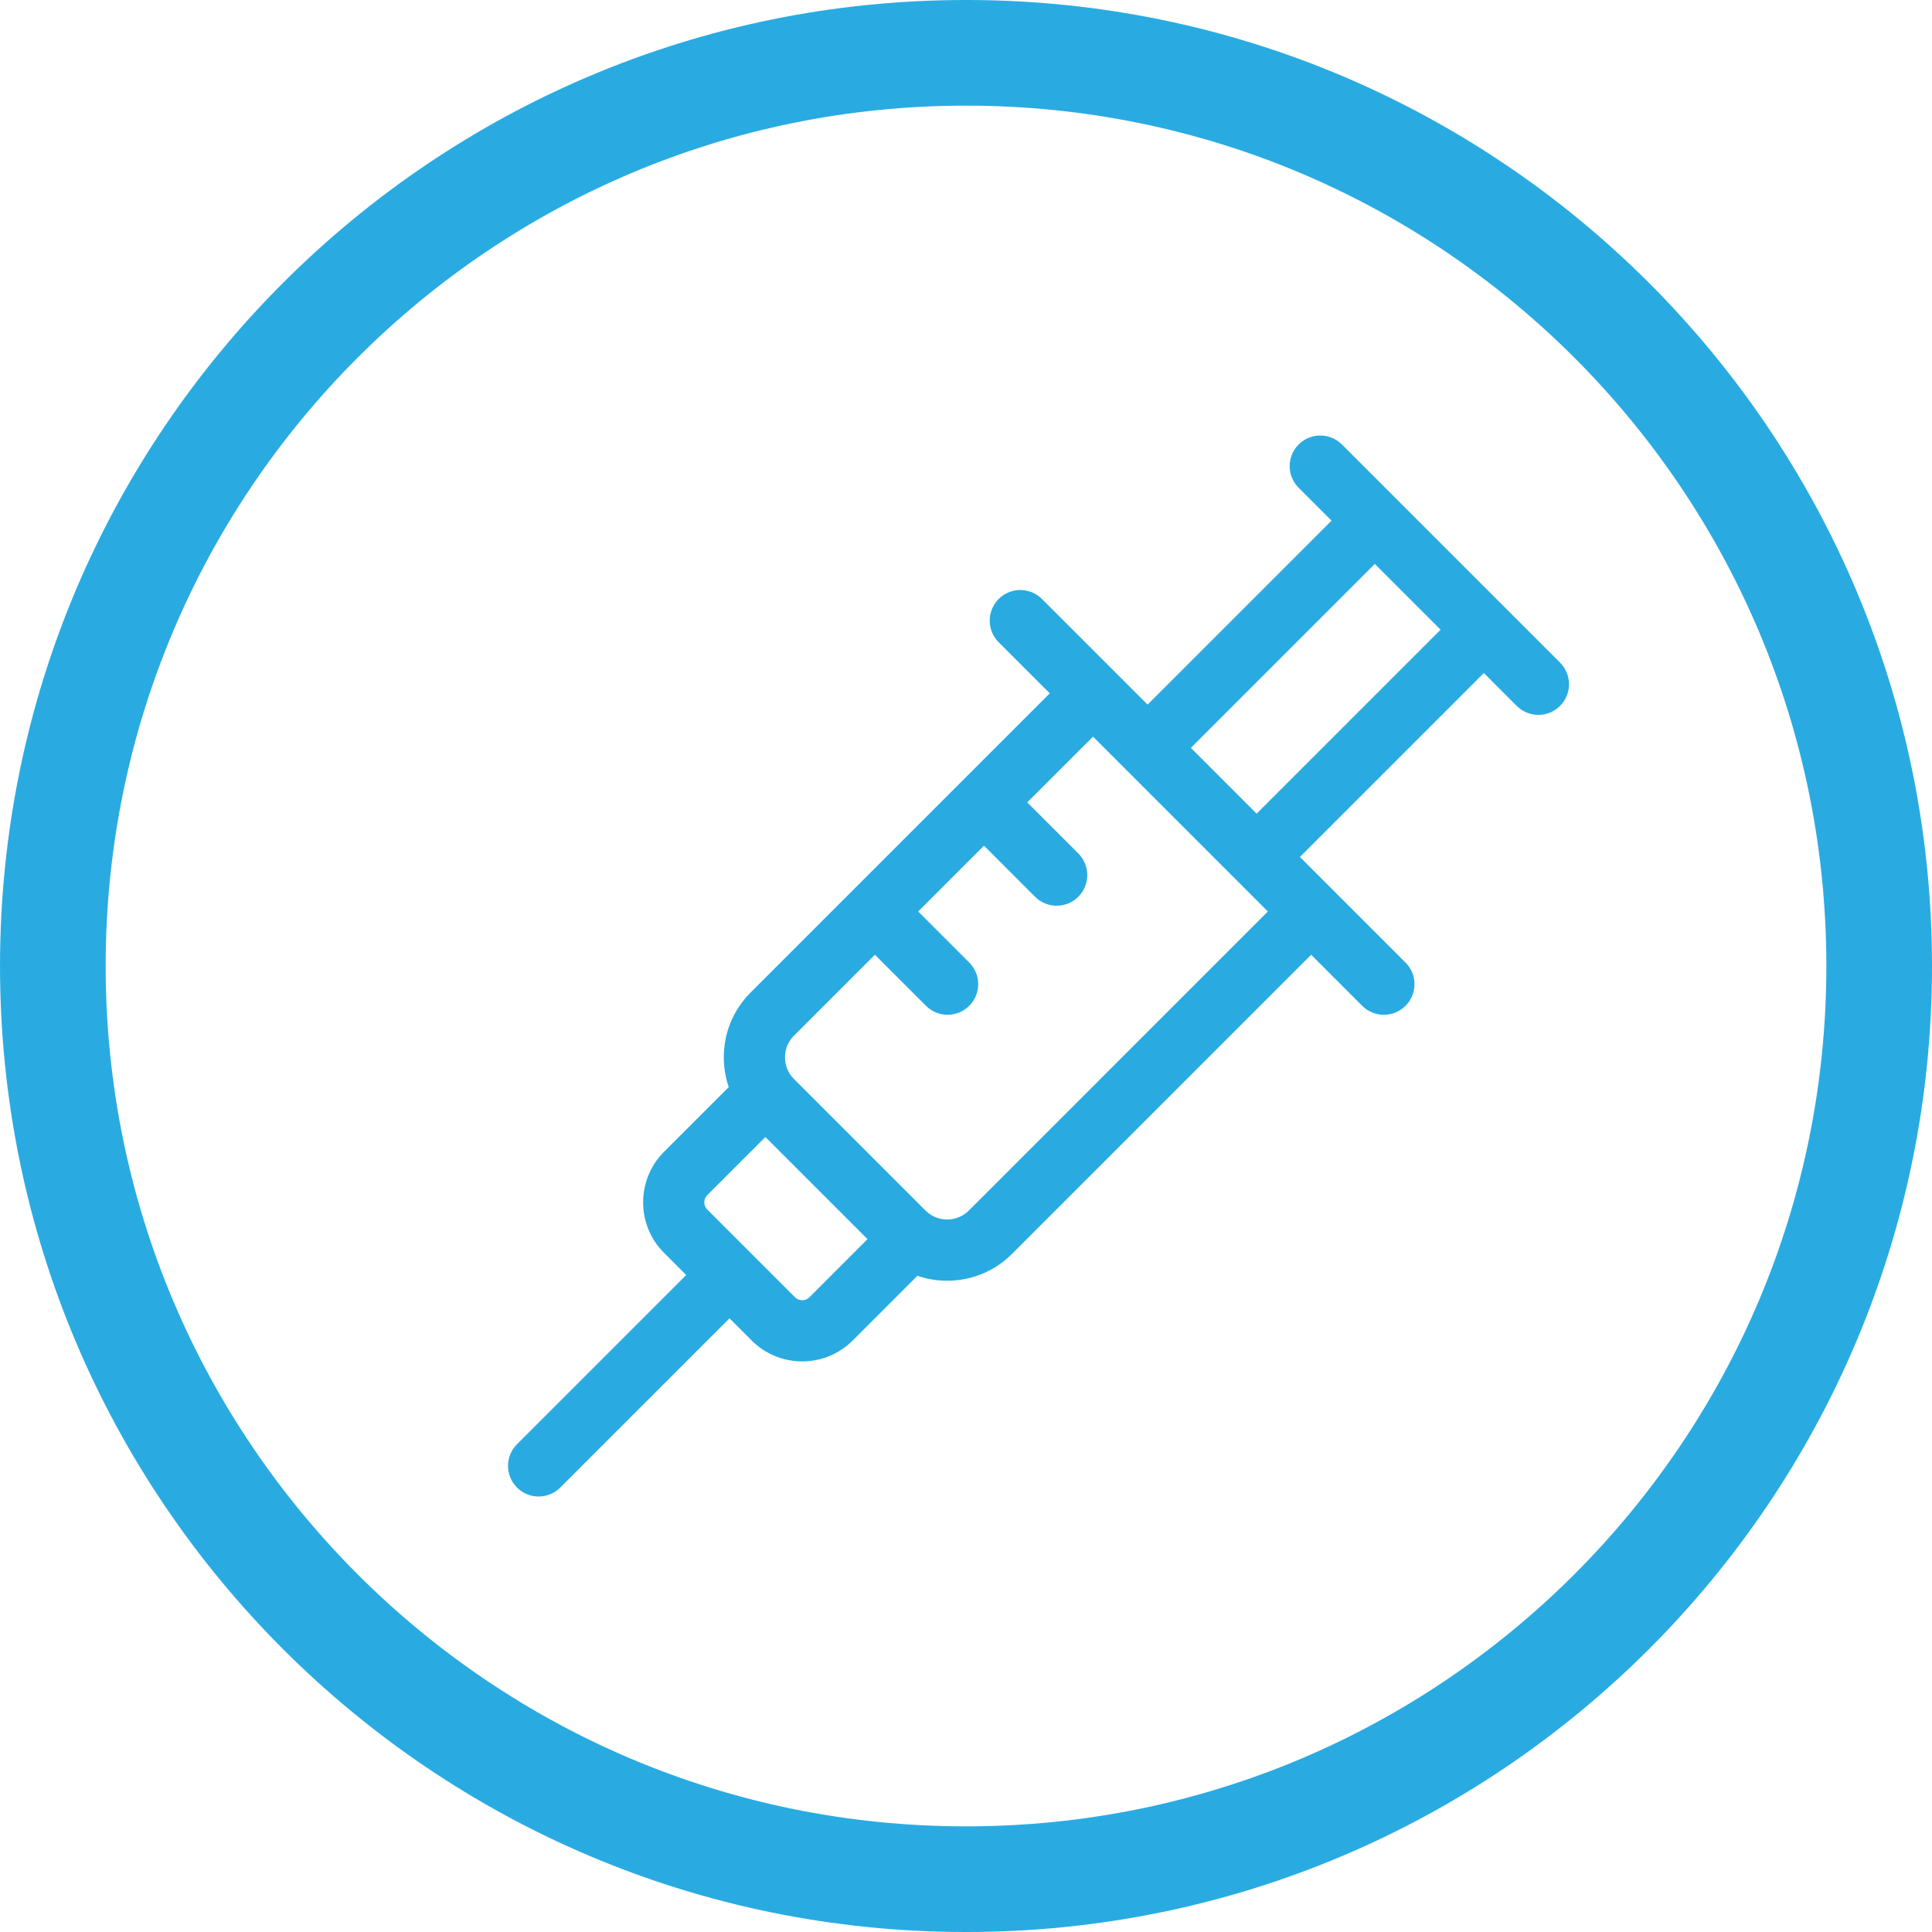
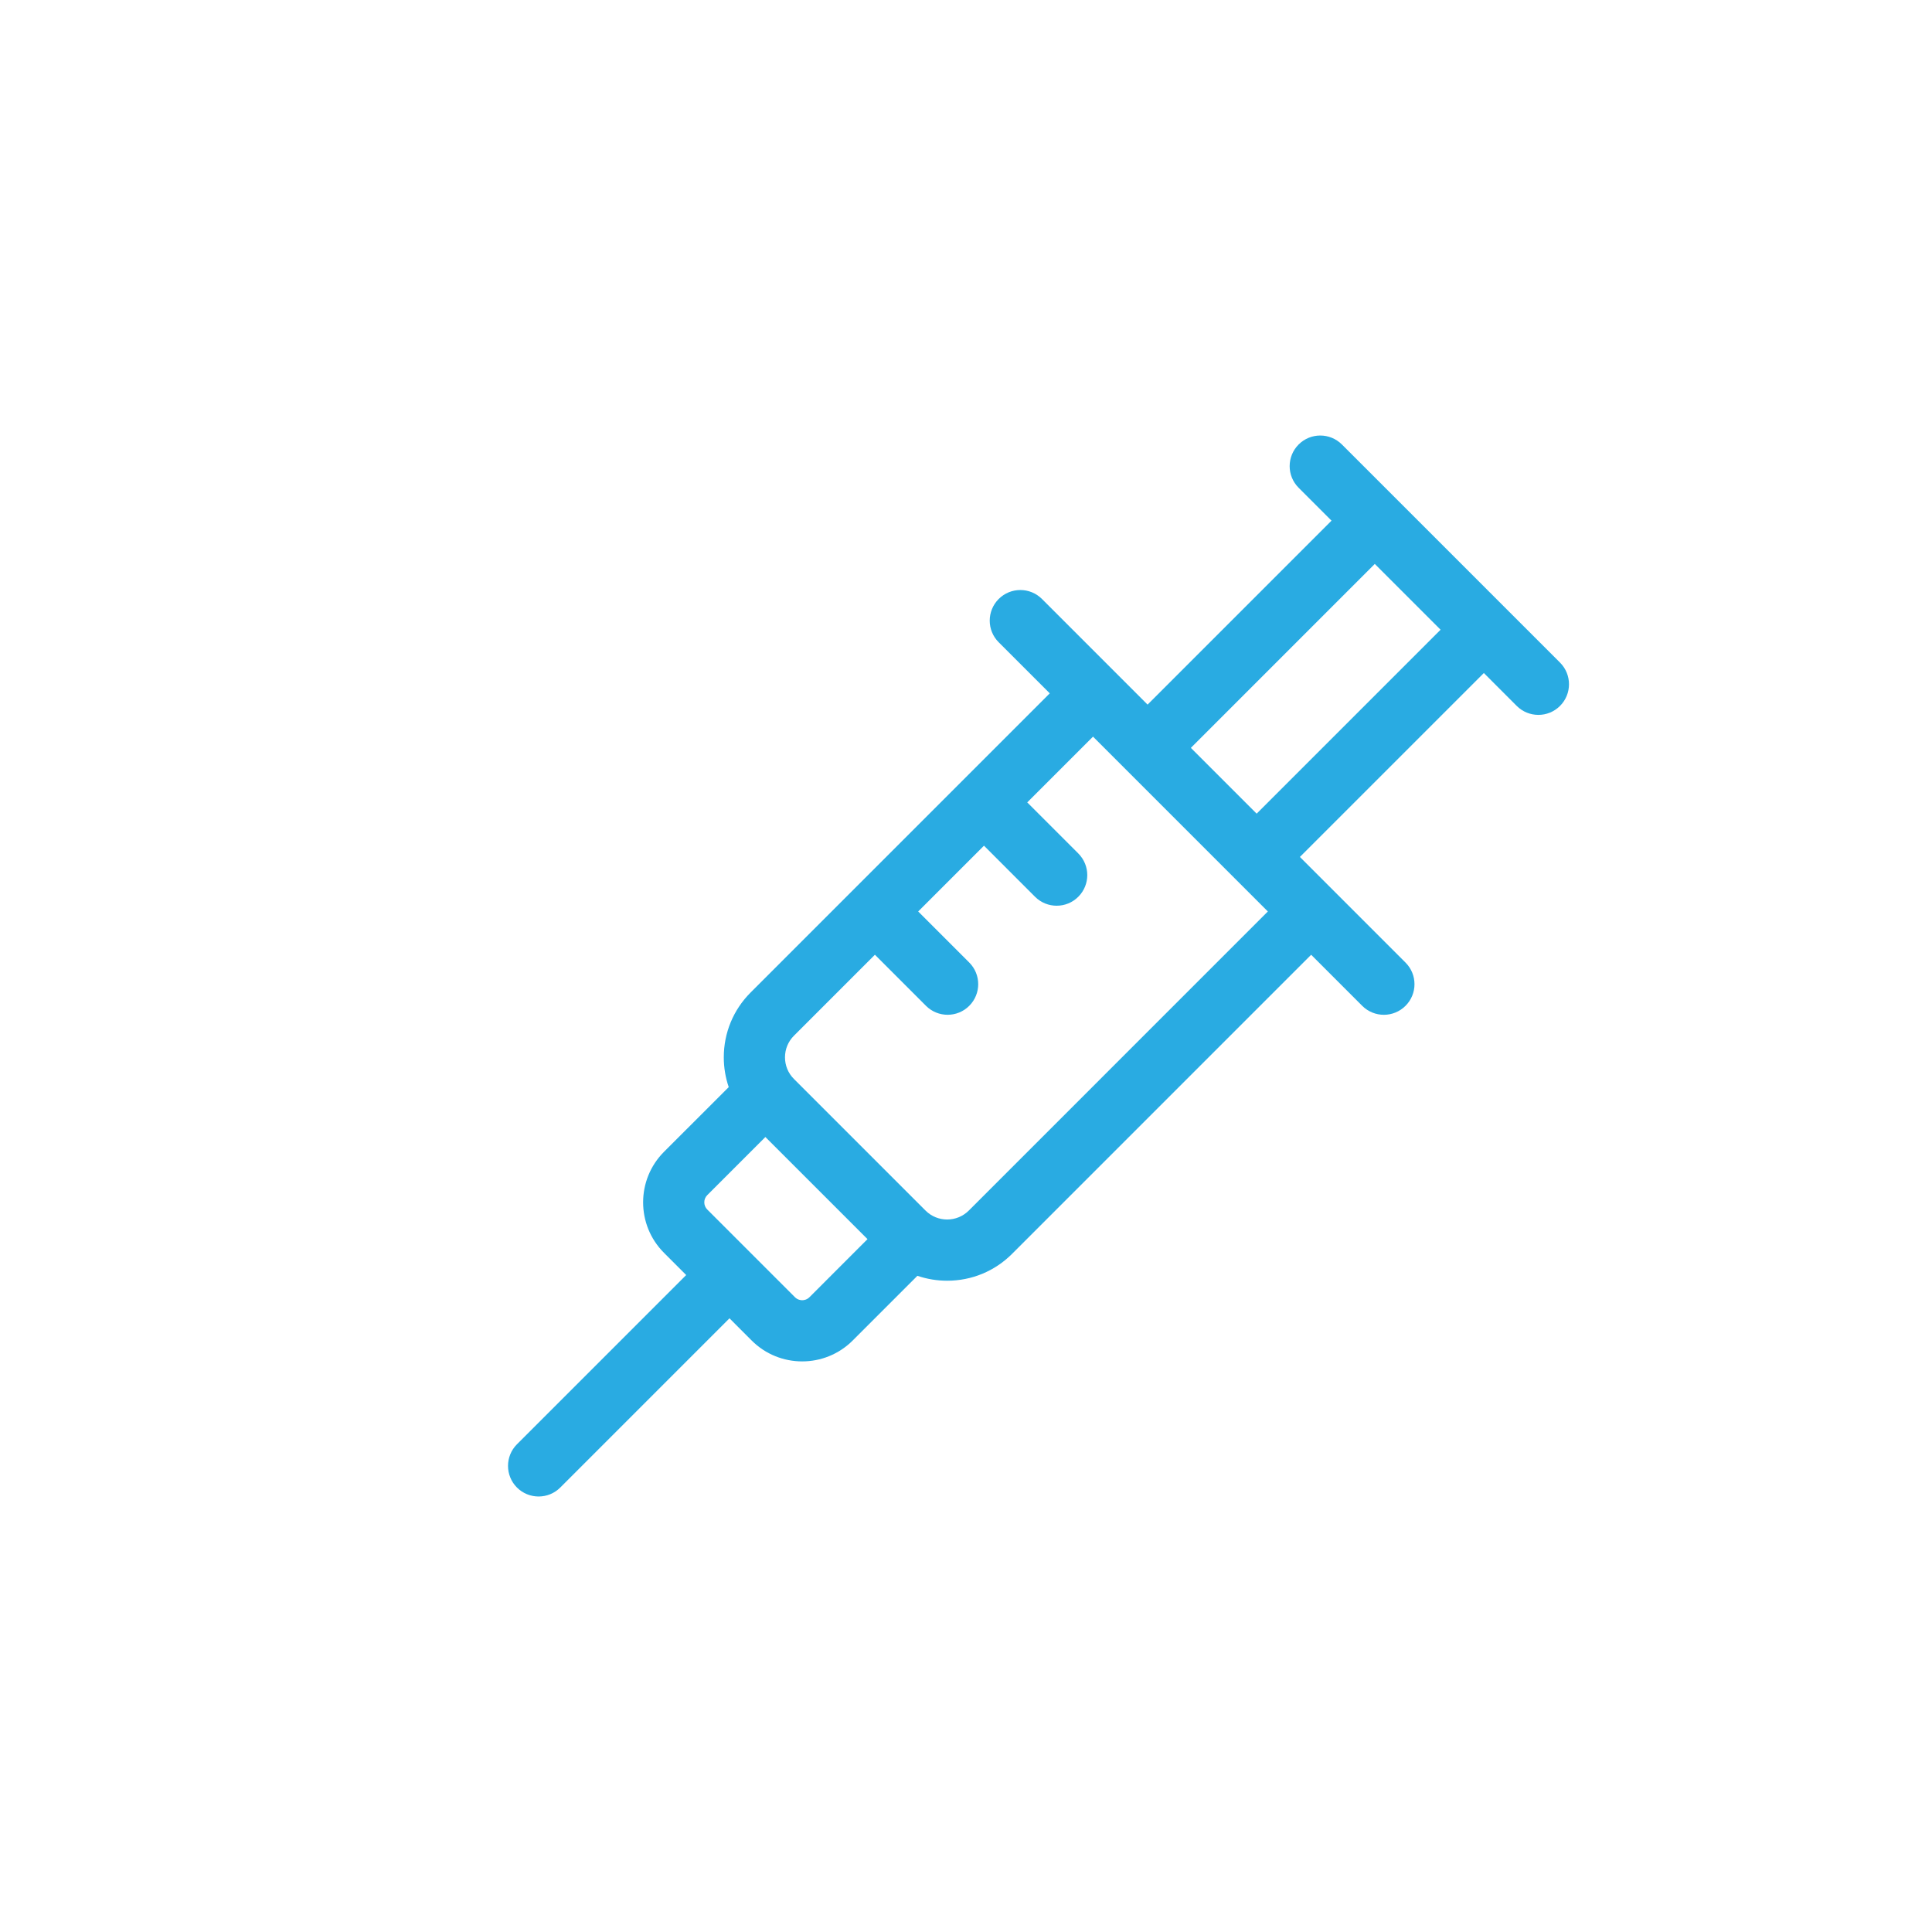
<svg xmlns="http://www.w3.org/2000/svg" version="1.1" id="Warstwa_1" x="0px" y="0px" width="103.667px" height="103.668px" viewBox="0 0 103.667 103.668" enable-background="new 0 0 103.667 103.668" xml:space="preserve">
-   <path fill="none" stroke="#29ABE2" stroke-width="5.669" stroke-miterlimit="10" d="M51.833,2.834  c13.54,0,25.774,5.48,34.647,14.352c8.871,8.873,14.353,21.109,14.353,34.648c0,13.539-5.481,25.774-14.353,34.647  c-8.873,8.871-21.107,14.352-34.647,14.352c-13.538,0-25.775-5.481-34.646-14.352C8.314,77.608,2.835,65.373,2.835,51.834  c0-13.539,5.479-25.775,14.352-34.648C26.058,8.314,38.295,2.834,51.833,2.834L51.833,2.834z" />
  <g>
    <path fill="#29ABE2" d="M83.709,35.555L72.004,23.85c-0.642-0.641-1.681-0.641-2.322,0c-0.642,0.643-0.642,1.682,0,2.323   l1.765,1.765l-9.87,9.87L55.91,32.14c-0.641-0.641-1.681-0.641-2.322,0c-0.642,0.642-0.642,1.682,0,2.323l2.74,2.74L40.28,53.252   c-0.931,0.93-1.443,2.167-1.443,3.482c0,0.553,0.092,1.09,0.265,1.598l-3.473,3.472c-1.494,1.495-1.494,3.926,0,5.42l1.191,1.192   l-9.08,9.08c-0.641,0.64-0.641,1.681,0,2.323c0.321,0.32,0.741,0.48,1.161,0.48c0.421,0,0.841-0.16,1.162-0.481l9.08-9.08   l1.191,1.192c0.747,0.747,1.728,1.12,2.709,1.12s1.962-0.373,2.71-1.12l3.473-3.473c0.508,0.173,1.044,0.264,1.597,0.264   c1.315,0,2.554-0.512,3.483-1.442L70.354,51.23l2.74,2.741c0.32,0.32,0.741,0.481,1.161,0.481s0.841-0.161,1.161-0.481   c0.643-0.642,0.643-1.681,0-2.322l-5.666-5.667l9.87-9.869l1.764,1.765c0.321,0.32,0.741,0.481,1.162,0.481   c0.42,0,0.84-0.16,1.161-0.481C84.349,37.236,84.349,36.196,83.709,35.555z M43.432,69.607c-0.14,0.139-0.302,0.16-0.388,0.16   c-0.084,0-0.247-0.021-0.387-0.16l-4.706-4.706c-0.214-0.214-0.214-0.561,0-0.774l3.118-3.118l5.48,5.48L43.432,69.607z    M51.984,64.956c-0.641,0.64-1.682,0.641-2.322,0l-7.06-7.06c-0.311-0.31-0.481-0.723-0.481-1.162c0-0.438,0.171-0.851,0.481-1.16   l4.344-4.345l2.74,2.741c0.32,0.32,0.741,0.481,1.161,0.481s0.841-0.161,1.161-0.481c0.641-0.642,0.641-1.681,0-2.322l-2.74-2.74   l3.53-3.53l2.739,2.74c0.321,0.321,0.741,0.481,1.161,0.481c0.421,0,0.841-0.16,1.161-0.481c0.642-0.641,0.642-1.681,0-2.323   l-2.74-2.74l3.53-3.529l9.381,9.382L51.984,64.956z M67.429,43.659l-3.529-3.53l9.868-9.87l3.53,3.53L67.429,43.659z" />
  </g>
</svg>